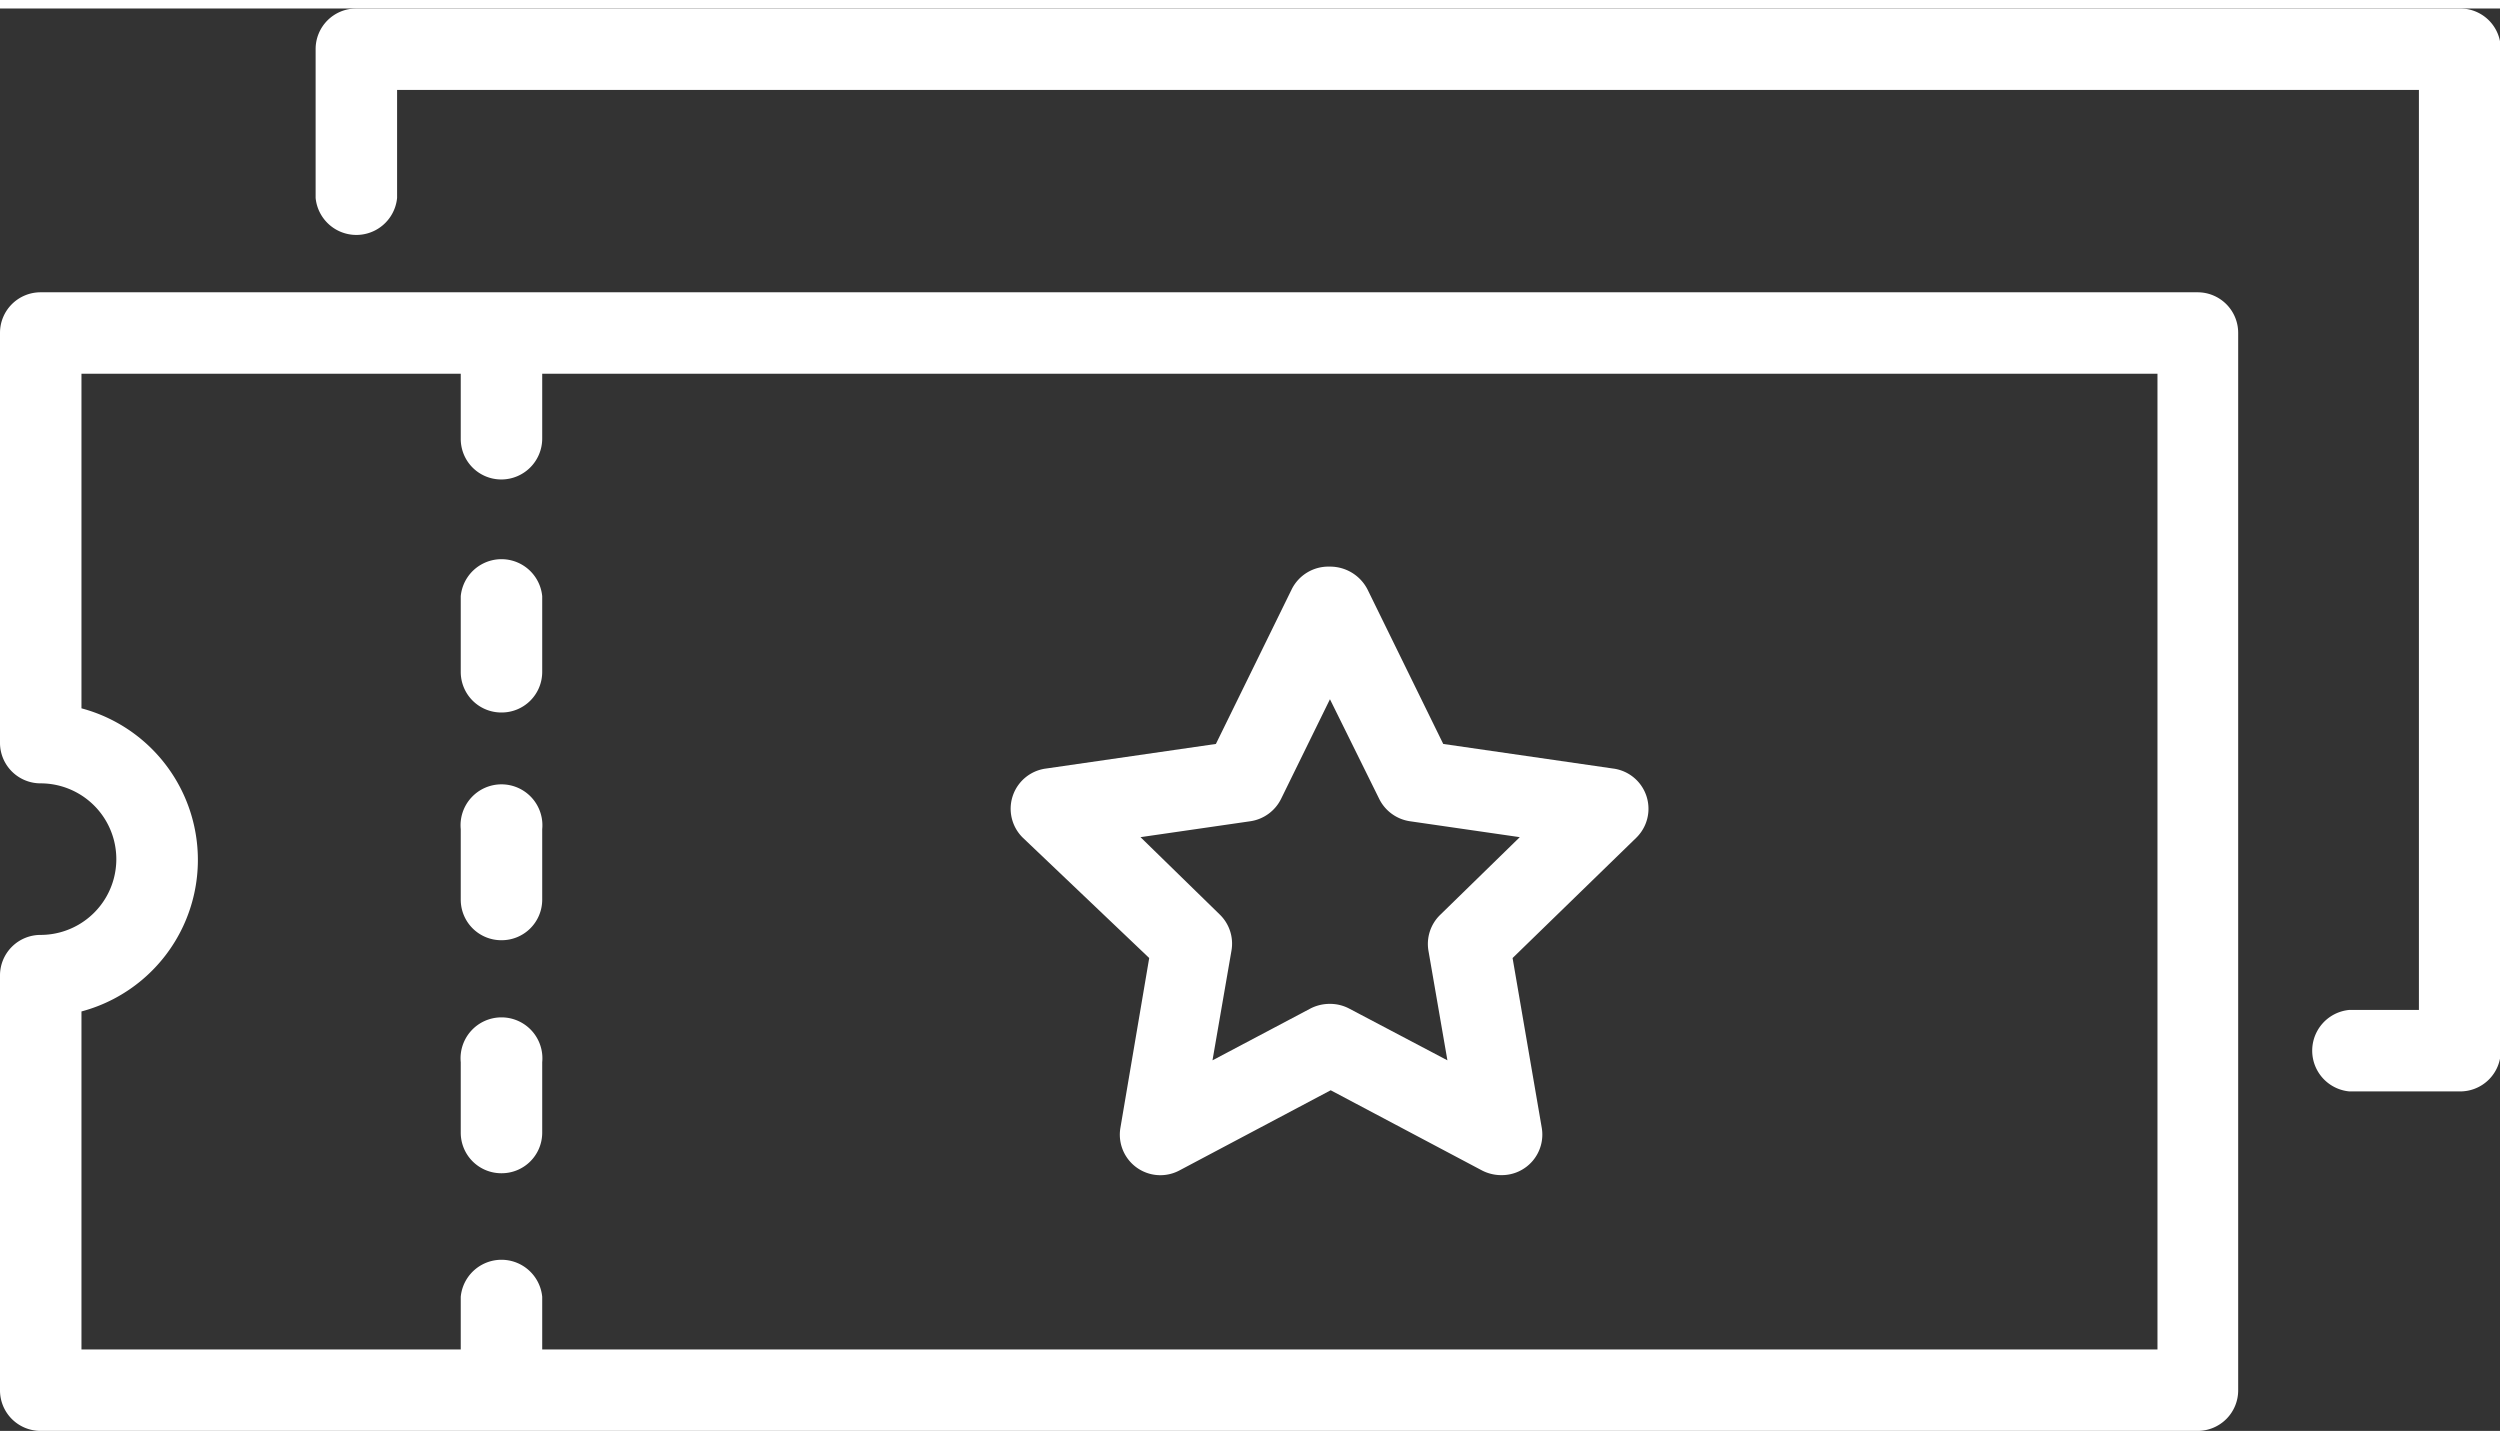
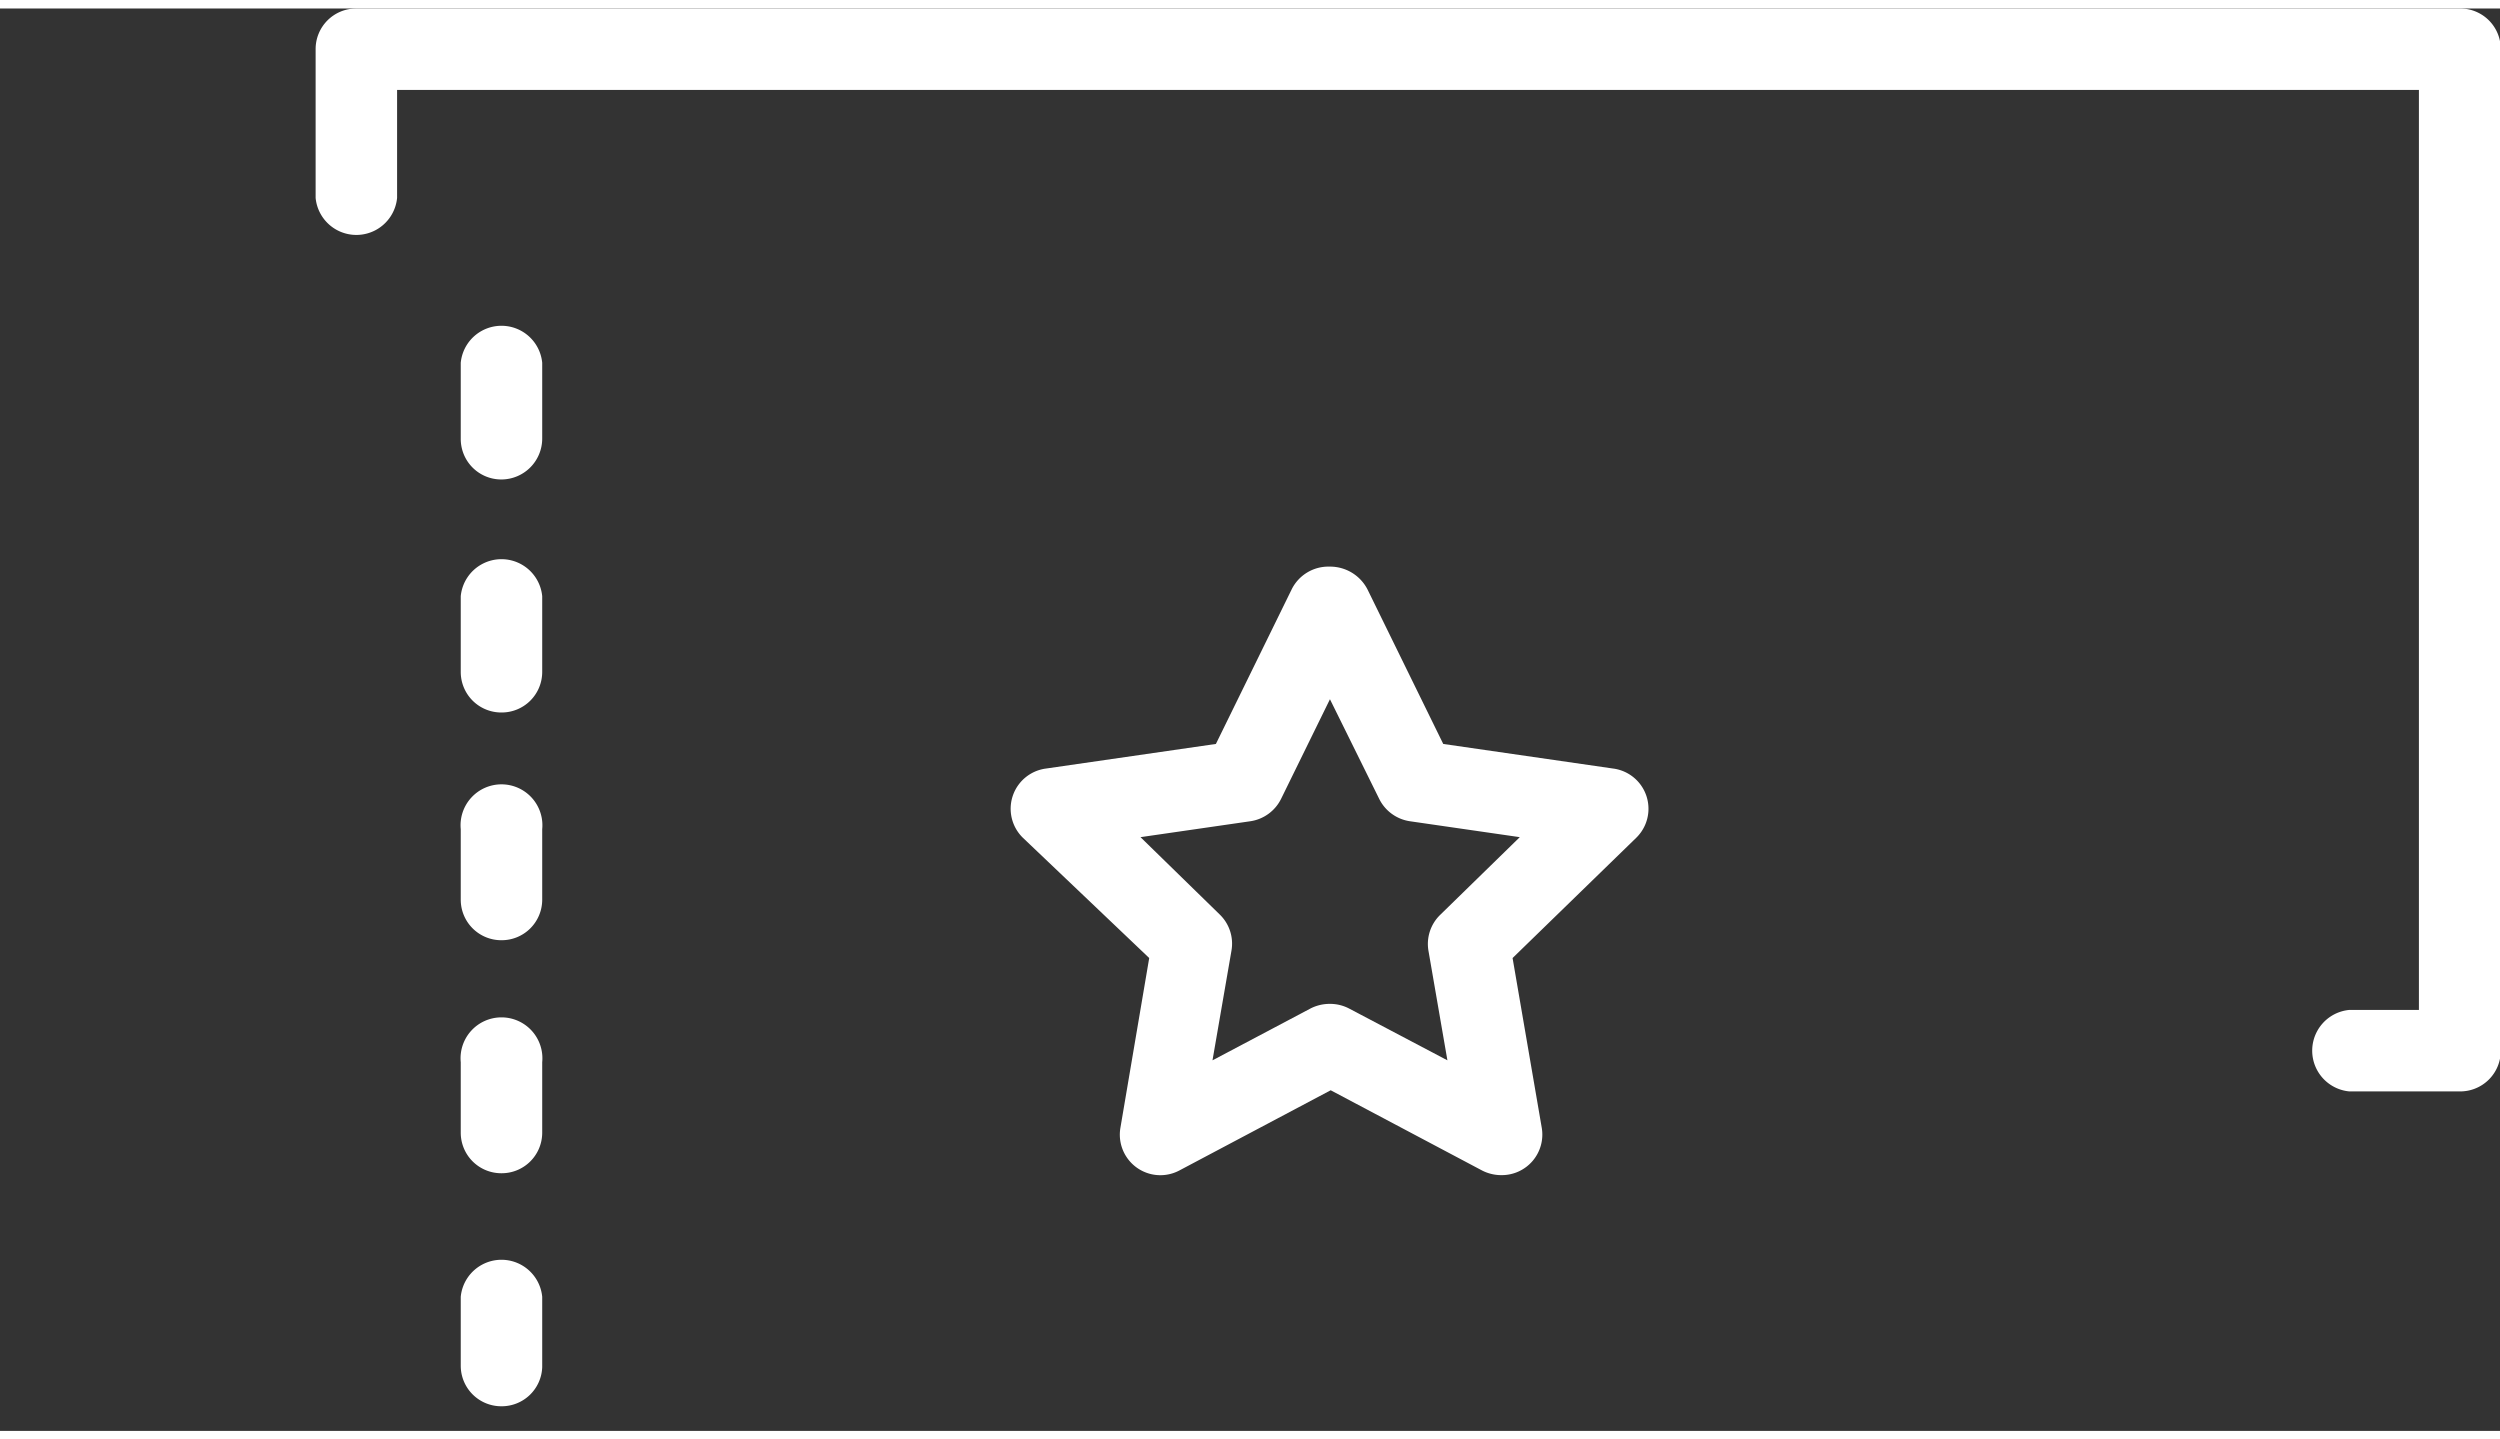
<svg xmlns="http://www.w3.org/2000/svg" width="66" height="38" viewBox="0 0 65.98 37.54">
  <rect x="0" y="0" width="65.98" height="37.54" fill="#333333" stroke="none" />
  <defs>
    <style>
      .cls-1 {
        fill: #fff;
      }
    </style>
  </defs>
  <g id="Layer_2" data-name="Layer 2">
    <g id="Layer_1-2" data-name="Layer 1">
      <g>
        <g>
          <path class="cls-1" d="M64.9,28.58H62a1.08,1.08,0,0,1,0-2.15h1.84V2.15H10.48V5A1.08,1.08,0,0,1,8.33,5V1.07A1.07,1.07,0,0,1,9.4,0H64.9A1.07,1.07,0,0,1,66,1.07V27.51A1.07,1.07,0,0,1,64.9,28.58Z" />
-           <path class="cls-1" d="M58,37.54H1.07A1.07,1.07,0,0,1,0,36.46V25.53a1.07,1.07,0,0,1,1.07-1.08,2,2,0,1,0,0-4A1.07,1.07,0,0,1,0,19.4V8.56A1.07,1.07,0,0,1,1.07,7.49H58a1.07,1.07,0,0,1,1.07,1.07v27.9A1.07,1.07,0,0,1,58,37.54ZM2.15,35.39H56.94V9.64H2.15v8.83a4.14,4.14,0,0,1,0,8Z" />
          <path class="cls-1" d="M13.23,12.43a1.07,1.07,0,0,1-1.07-1.08v-2a1.08,1.08,0,0,1,2.15,0v2A1.08,1.08,0,0,1,13.23,12.43Z" />
          <path class="cls-1" d="M13.23,18.58a1.07,1.07,0,0,1-1.07-1.07v-2a1.08,1.08,0,0,1,2.15,0v2A1.07,1.07,0,0,1,13.23,18.58Z" />
          <path class="cls-1" d="M13.23,24.59a1.07,1.07,0,0,1-1.07-1.07V21.66a1.08,1.08,0,1,1,2.15,0v1.86A1.07,1.07,0,0,1,13.23,24.59Z" />
          <path class="cls-1" d="M13.23,30.74a1.07,1.07,0,0,1-1.07-1.07V27.81a1.08,1.08,0,1,1,2.15,0v1.86A1.07,1.07,0,0,1,13.23,30.74Z" />
          <path class="cls-1" d="M13.23,36.89a1.07,1.07,0,0,1-1.07-1.07V34a1.08,1.08,0,0,1,2.15,0v1.86A1.07,1.07,0,0,1,13.23,36.89Z" />
        </g>
        <path class="cls-1" d="M39.62,30.79a1.11,1.11,0,0,1-.5-.12l-4-2.12-4,2.12a1.07,1.07,0,0,1-1.55-1.13l.76-4.48L27,21.89a1.07,1.07,0,0,1,.6-1.83l4.49-.65,2-4.08a1.08,1.08,0,0,1,1-.6,1.11,1.11,0,0,1,1,.6l2,4.08,4.49.65a1.07,1.07,0,0,1,.6,1.83l-3.26,3.17.77,4.48a1.07,1.07,0,0,1-1.06,1.25ZM35.1,26.27a1.08,1.08,0,0,1,.5.12l2.6,1.37-.5-2.89a1.07,1.07,0,0,1,.31-.95l2.1-2.05-2.9-.42a1.08,1.08,0,0,1-.81-.59l-1.3-2.63-1.29,2.63a1.08,1.08,0,0,1-.81.59l-2.9.42,2.1,2.05a1.07,1.07,0,0,1,.3.95L32,27.76l2.59-1.37A1.11,1.11,0,0,1,35.1,26.27Z" />
      </g>
    </g>
  </g>
</svg>